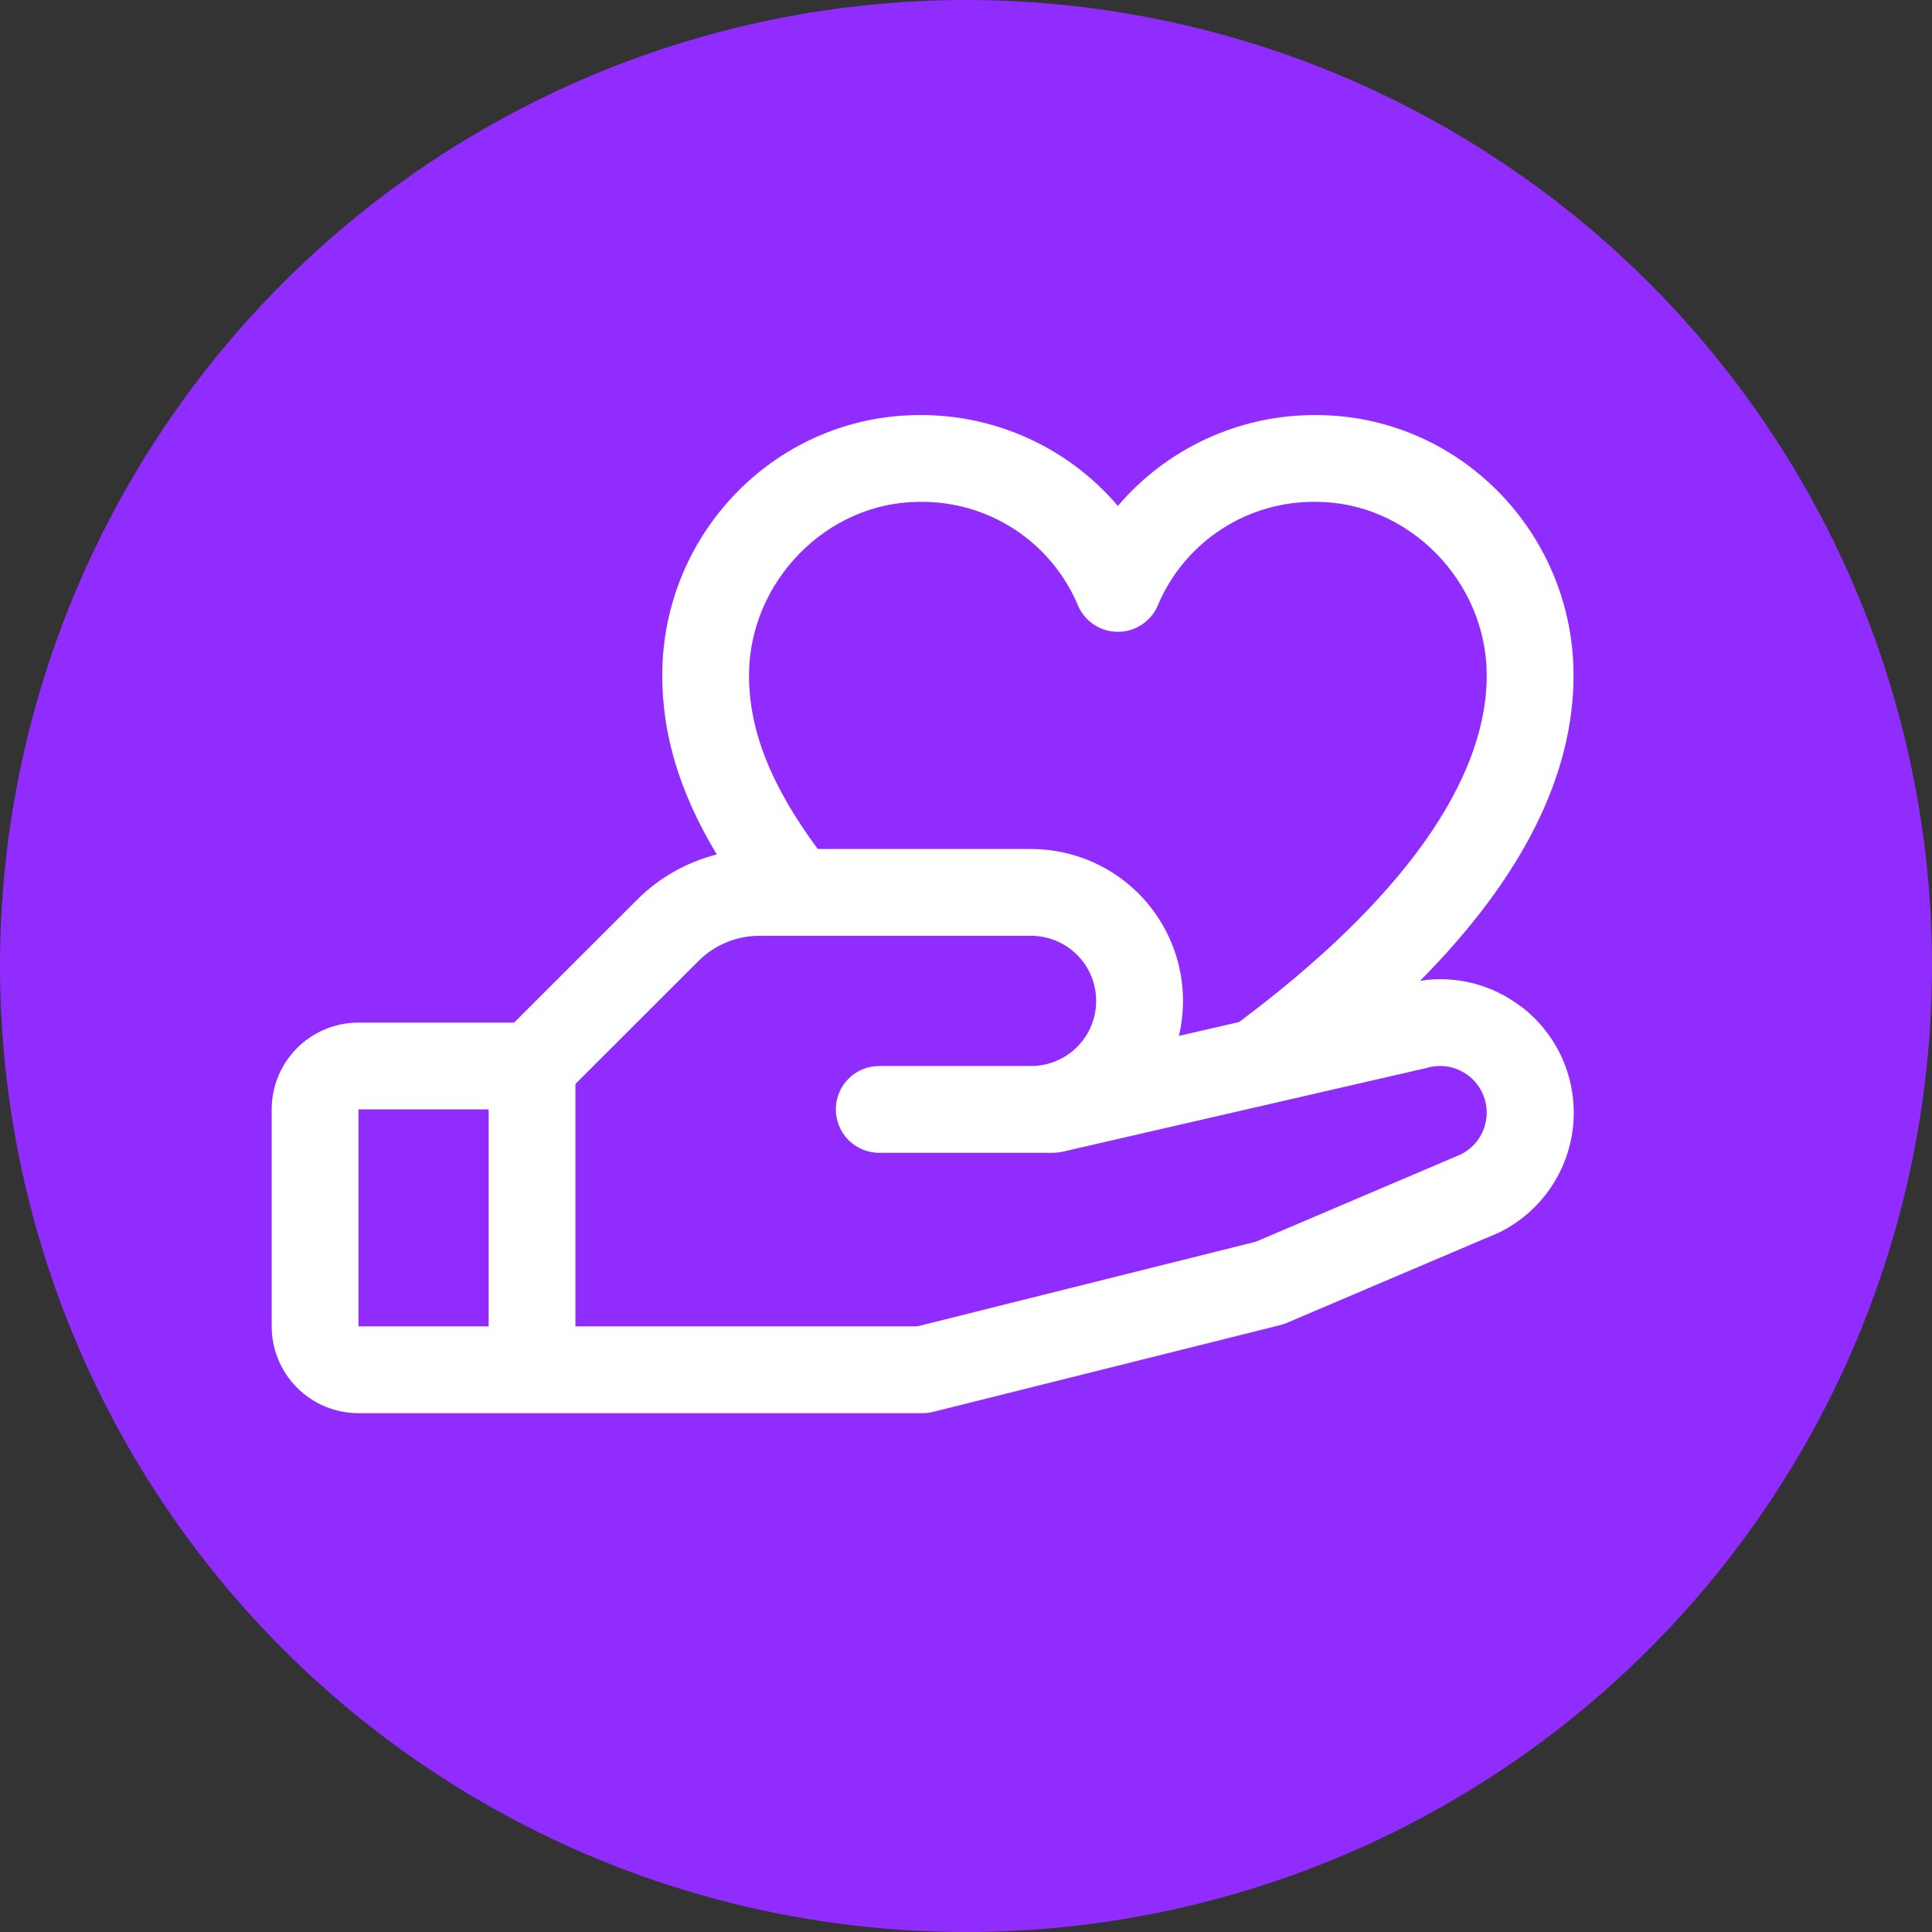
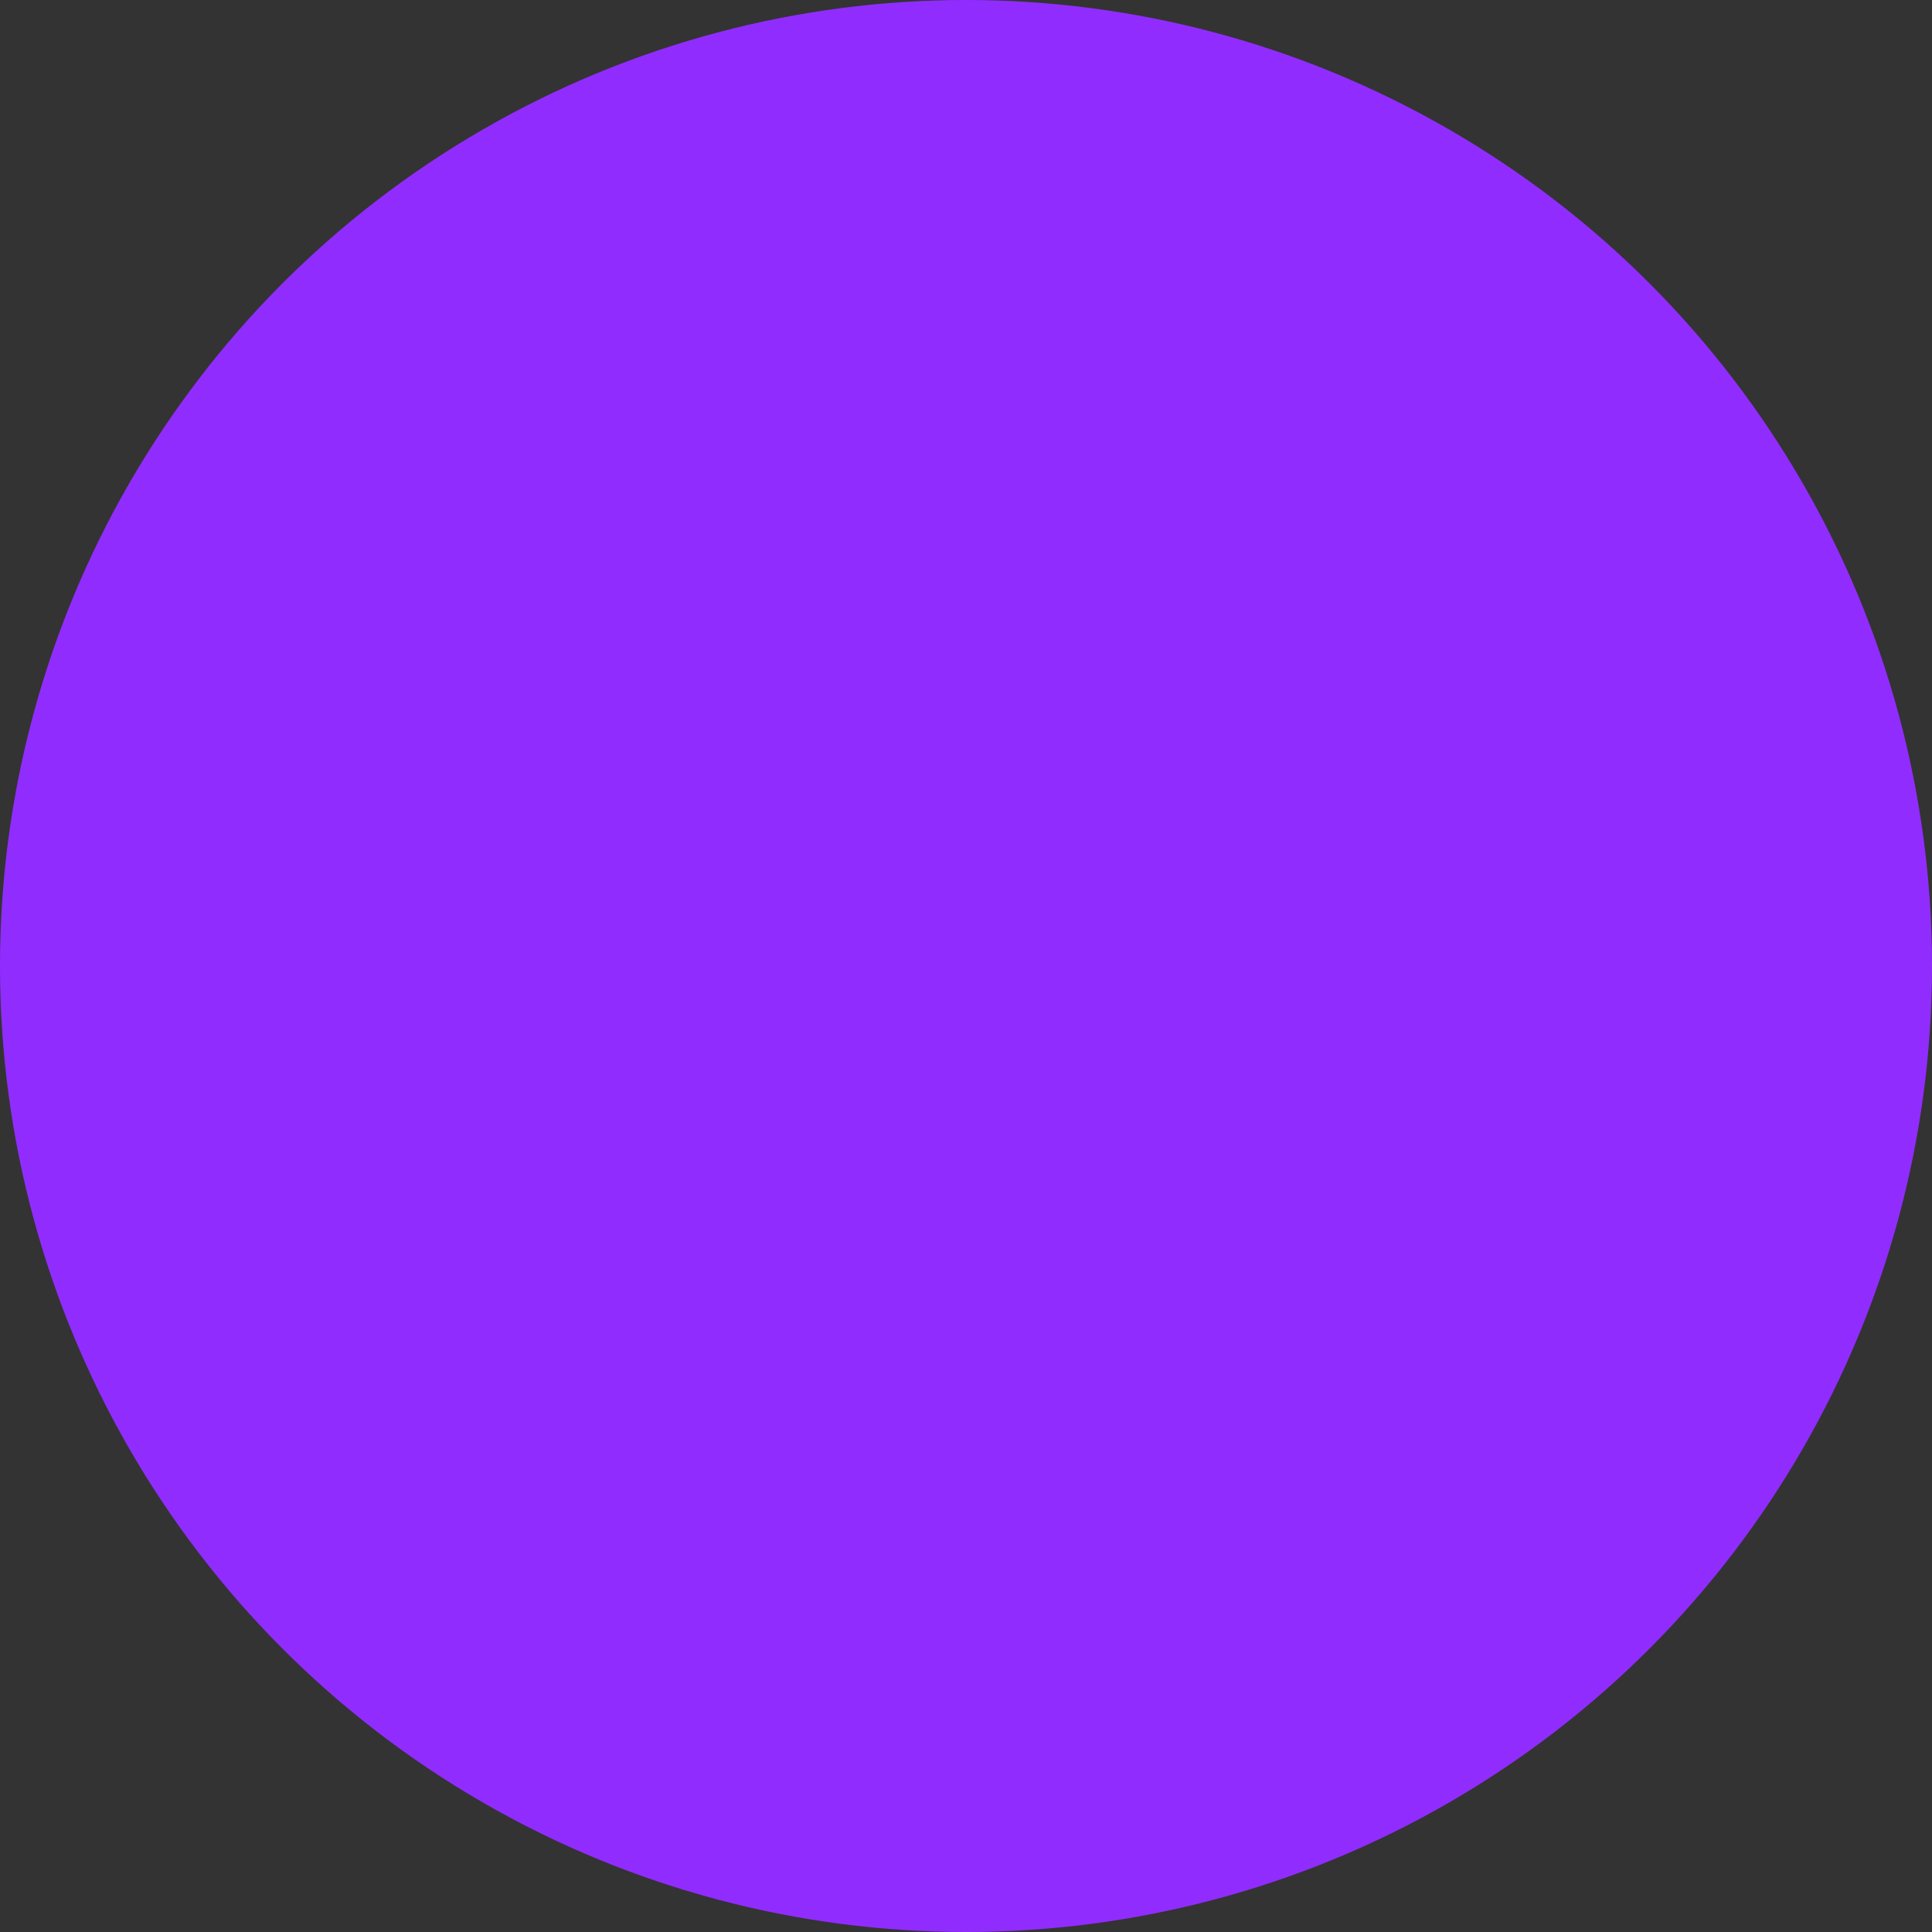
<svg xmlns="http://www.w3.org/2000/svg" width="64" height="64" viewBox="0 0 64 64" fill="none">
  <rect x="0" y="0" width="64" height="64" fill="#333333" stroke="none" />
  <g clip-path="url(#clip0_58_8862)">
    <circle cx="32" cy="32" r="32" fill="#912CFF" />
    <g clip-path="url(#clip1_58_8862)">
-       <path d="M50.387 33.347C49.917 32.985 49.379 32.722 48.804 32.575C48.229 32.427 47.63 32.398 47.043 32.49C50.418 29.083 52.125 25.696 52.125 22.375C52.125 17.619 48.3 13.75 43.597 13.75C42.349 13.742 41.115 14.008 39.981 14.528C38.846 15.048 37.84 15.809 37.031 16.76C36.223 15.809 35.216 15.048 34.082 14.528C32.947 14.008 31.713 13.742 30.465 13.75C25.763 13.75 21.938 17.619 21.938 22.375C21.938 24.352 22.52 26.273 23.745 28.305C22.741 28.559 21.826 29.081 21.095 29.814L17.03 33.875H11.875C11.113 33.875 10.381 34.178 9.842 34.717C9.303 35.256 9 35.988 9 36.75V43.938C9 44.7 9.303 45.431 9.842 45.971C10.381 46.51 11.113 46.813 11.875 46.813H30.562C30.68 46.813 30.797 46.798 30.911 46.77L42.411 43.895C42.484 43.877 42.556 43.853 42.625 43.823L49.609 40.851L49.688 40.815C50.36 40.479 50.934 39.978 51.359 39.359C51.783 38.74 52.043 38.024 52.113 37.277C52.184 36.53 52.063 35.777 51.763 35.089C51.462 34.402 50.991 33.802 50.395 33.347H50.387ZM30.465 16.625C31.579 16.609 32.672 16.925 33.605 17.533C34.537 18.141 35.267 19.014 35.702 20.039C35.81 20.303 35.994 20.528 36.231 20.687C36.468 20.846 36.746 20.93 37.031 20.93C37.316 20.93 37.595 20.846 37.832 20.687C38.068 20.528 38.253 20.303 38.361 20.039C38.795 19.014 39.525 18.141 40.458 17.533C41.391 16.925 42.484 16.609 43.597 16.625C46.661 16.625 49.25 19.258 49.25 22.375C49.25 25.881 46.413 29.847 41.045 33.857L39.053 34.315C39.228 33.577 39.233 32.808 39.069 32.066C38.904 31.325 38.574 30.631 38.103 30.035C37.632 29.44 37.032 28.958 36.349 28.628C35.665 28.297 34.916 28.125 34.156 28.125H27.091C25.54 26.034 24.812 24.194 24.812 22.375C24.812 19.258 27.402 16.625 30.465 16.625ZM11.875 36.75H16.188V43.938H11.875V36.75ZM48.429 38.225L41.601 41.133L30.383 43.938H19.062V35.907L23.129 31.843C23.395 31.575 23.712 31.362 24.06 31.218C24.409 31.073 24.783 30.999 25.161 31H34.156C34.728 31 35.277 31.227 35.681 31.632C36.085 32.036 36.312 32.584 36.312 33.156C36.312 33.728 36.085 34.277 35.681 34.681C35.277 35.086 34.728 35.313 34.156 35.313H29.125C28.744 35.313 28.378 35.464 28.108 35.734C27.839 36.003 27.688 36.369 27.688 36.75C27.688 37.131 27.839 37.497 28.108 37.767C28.378 38.036 28.744 38.188 29.125 38.188H34.875C34.983 38.187 35.091 38.175 35.197 38.152L47.236 35.383L47.291 35.368C47.659 35.266 48.051 35.304 48.393 35.474C48.734 35.643 49.001 35.934 49.141 36.288C49.282 36.643 49.286 37.037 49.154 37.394C49.021 37.752 48.761 38.048 48.423 38.225H48.429Z" fill="white" />
-     </g>
+       </g>
  </g>
  <defs>
    <clipPath id="clip0_58_8862">
      <rect width="64" height="64" fill="white" />
    </clipPath>
    <clipPath id="clip1_58_8862">
      <rect width="46" height="46" fill="white" transform="translate(9 8)" />
    </clipPath>
  </defs>
</svg>